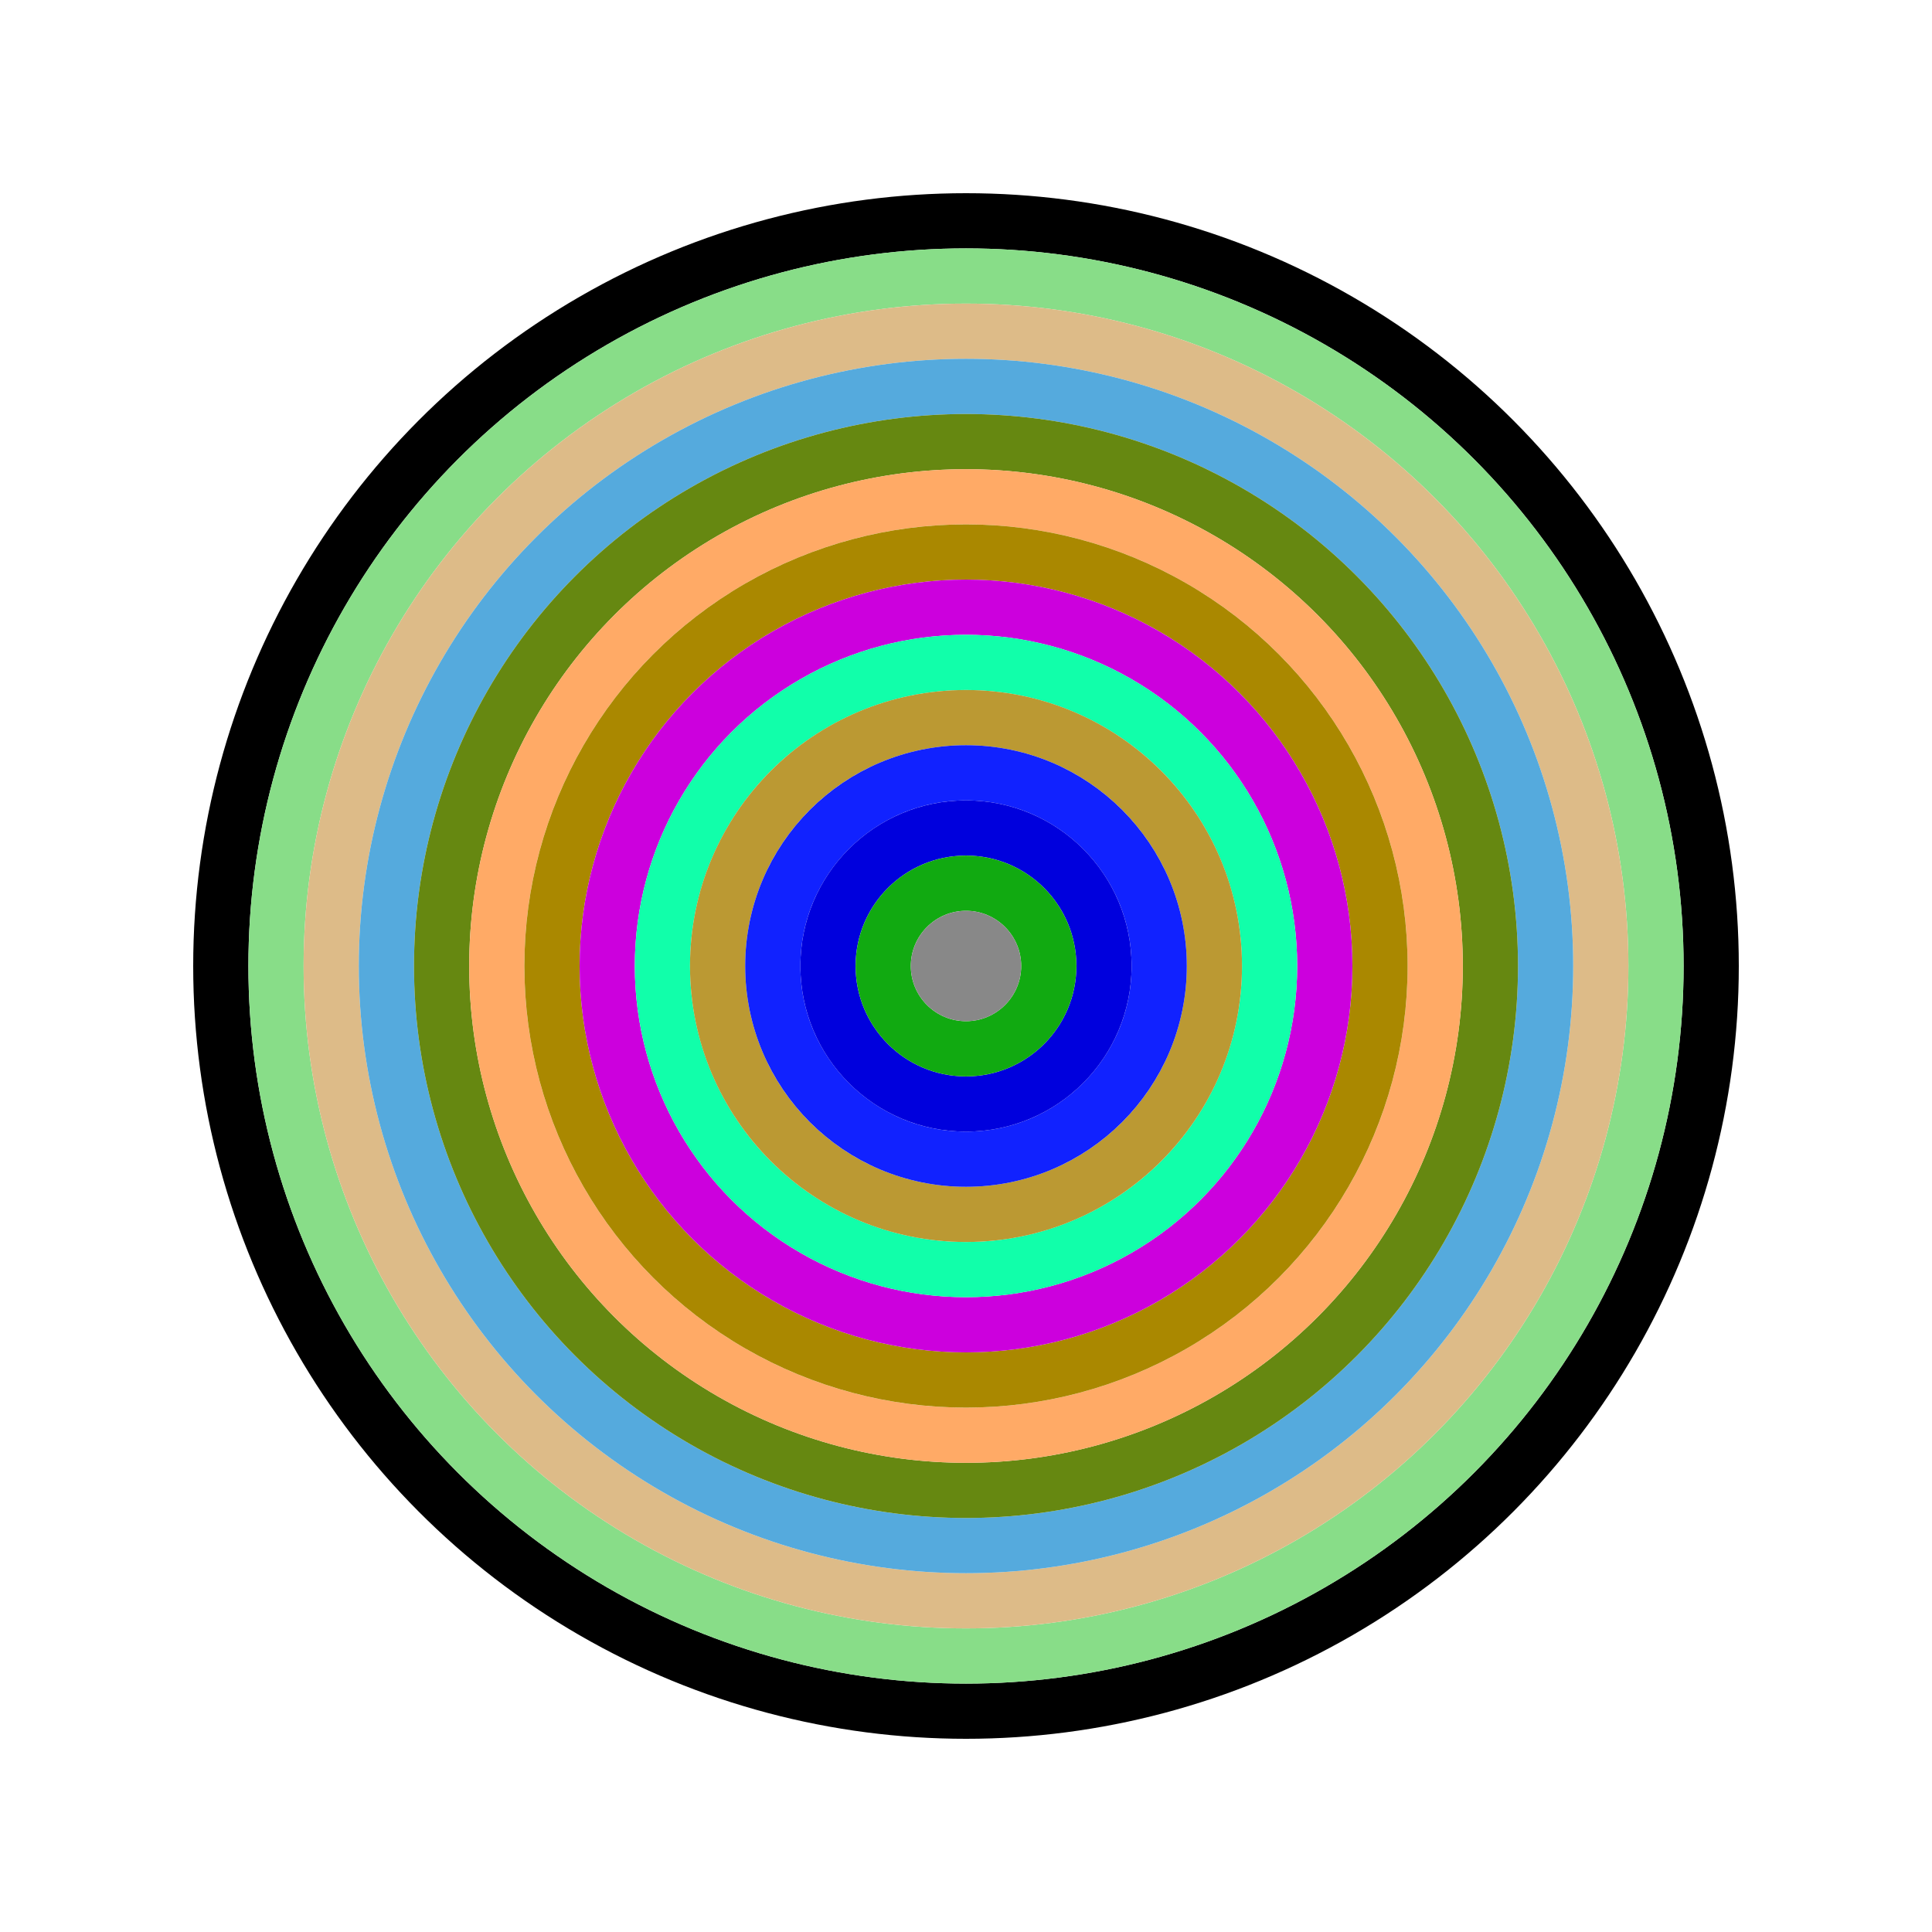
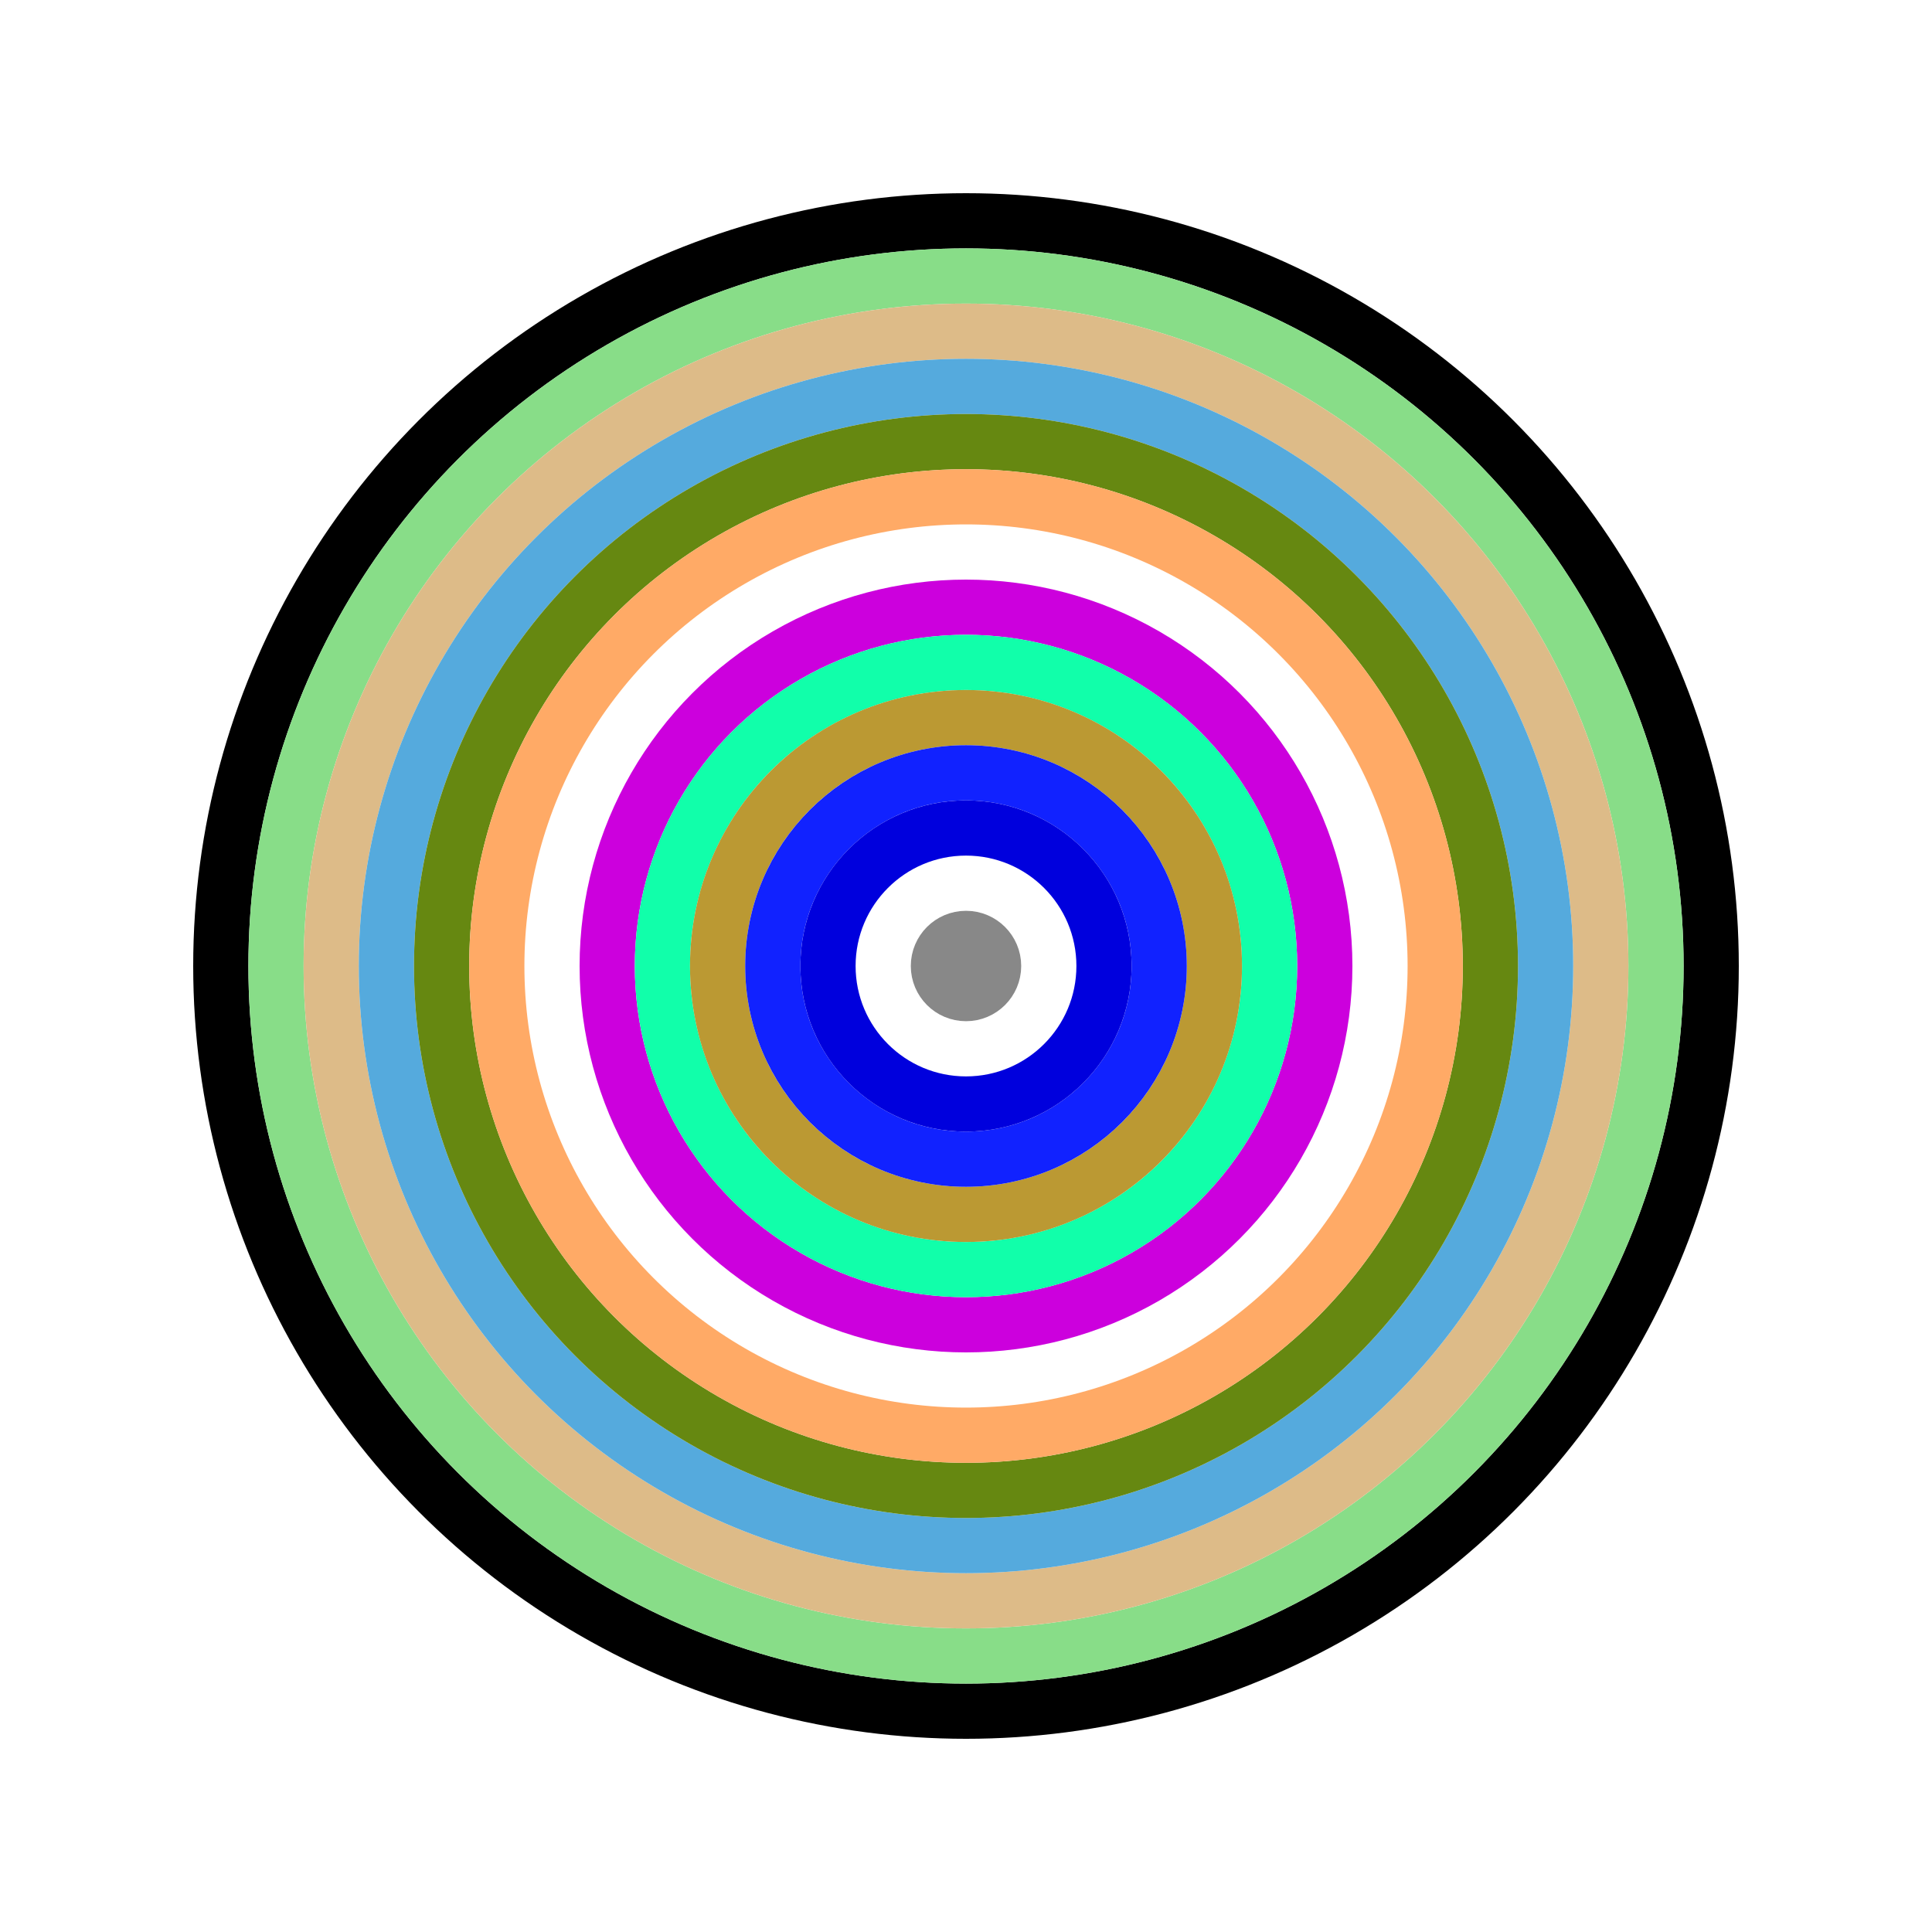
<svg xmlns="http://www.w3.org/2000/svg" id="0x08d8Db85AD681Fa6a80c0D1Fab9312F00D1A1888" viewBox="0 0 700 700">
  <style>.a{stroke-width:20;}</style>
  <g class="a" fill="none">
    <circle cx="350" cy="350" r="270" stroke="#000" />
    <circle cx="350" cy="350" r="250" stroke="#8d8" />
    <circle cx="350" cy="350" r="230" stroke="#Db8" />
    <circle cx="350" cy="350" r="210" stroke="#5AD" />
    <circle cx="350" cy="350" r="190" stroke="#681" />
    <circle cx="350" cy="350" r="170" stroke="#Fa6" />
-     <circle cx="350" cy="350" r="150" stroke="#a80" />
    <circle cx="350" cy="350" r="130" stroke="#c0D" />
    <circle cx="350" cy="350" r="110" stroke="#1Fa" />
    <circle cx="350" cy="350" r="90" stroke="#b93" />
    <circle cx="350" cy="350" r="70" stroke="#12F" />
    <circle cx="350" cy="350" r="50" stroke="#00D" />
-     <circle cx="350" cy="350" r="30" stroke="#1A1" />
    <circle cx="350" cy="350" r="10" stroke="#888" />
  </g>
</svg>